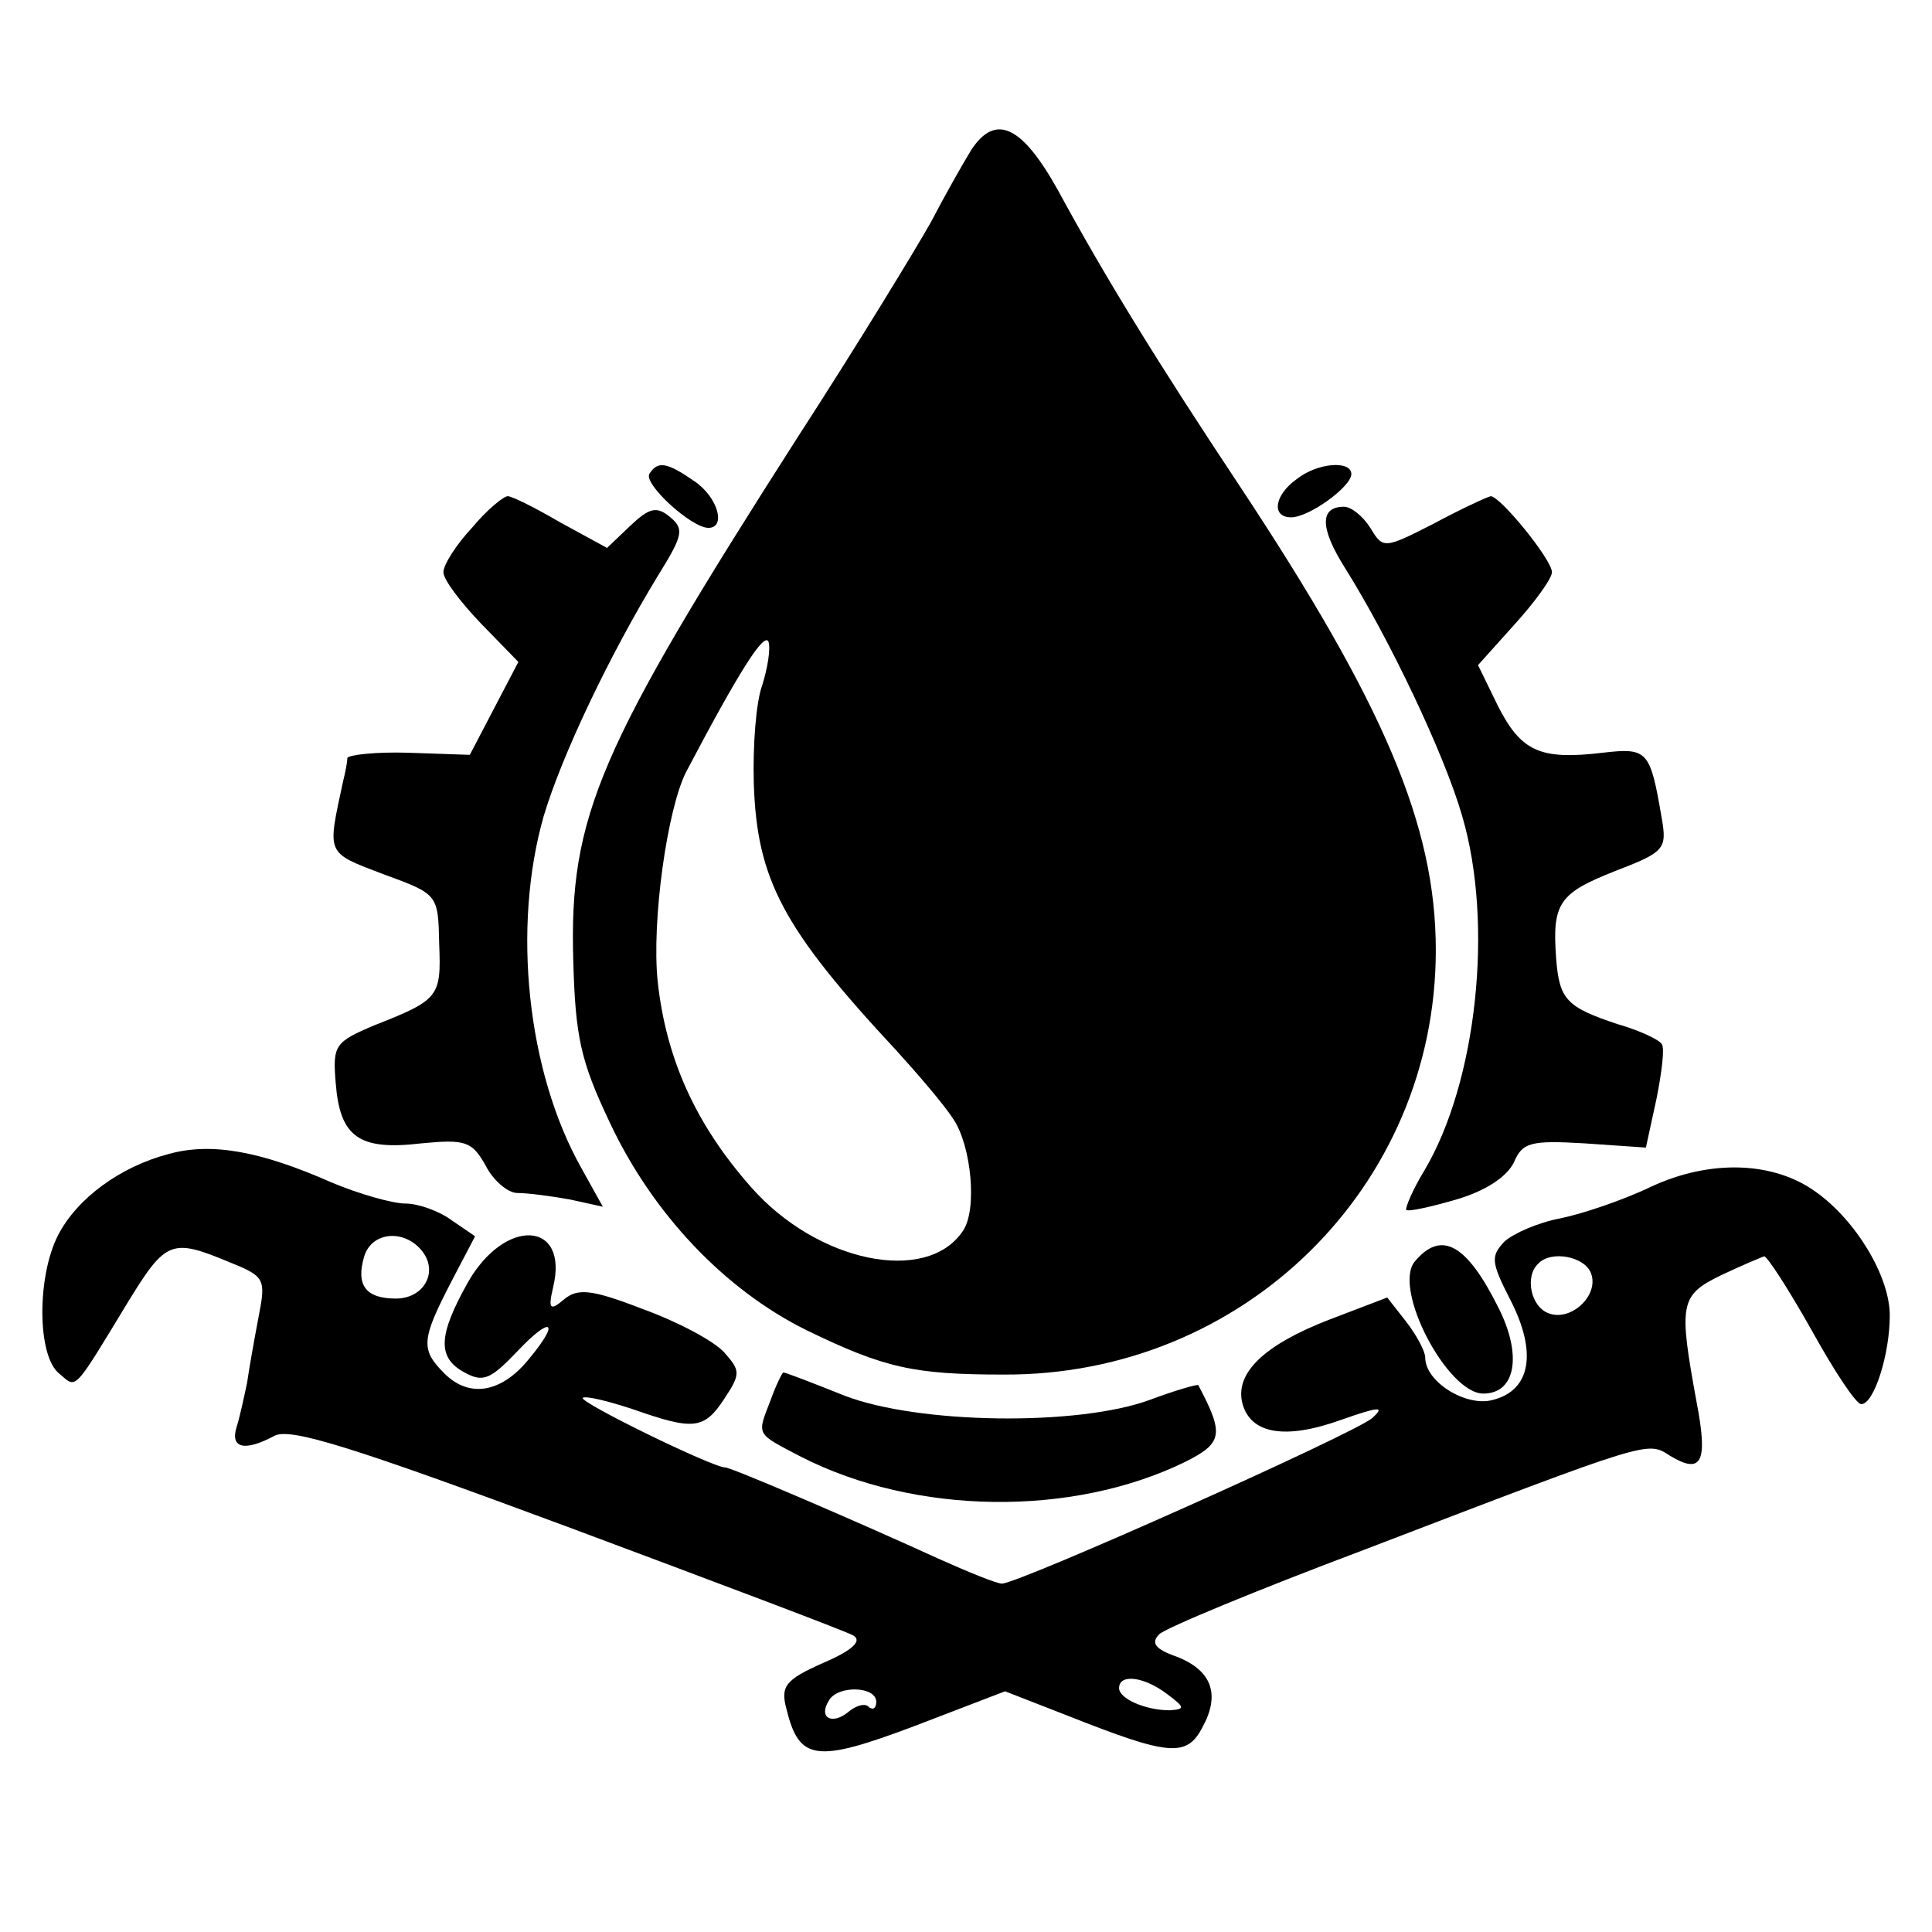
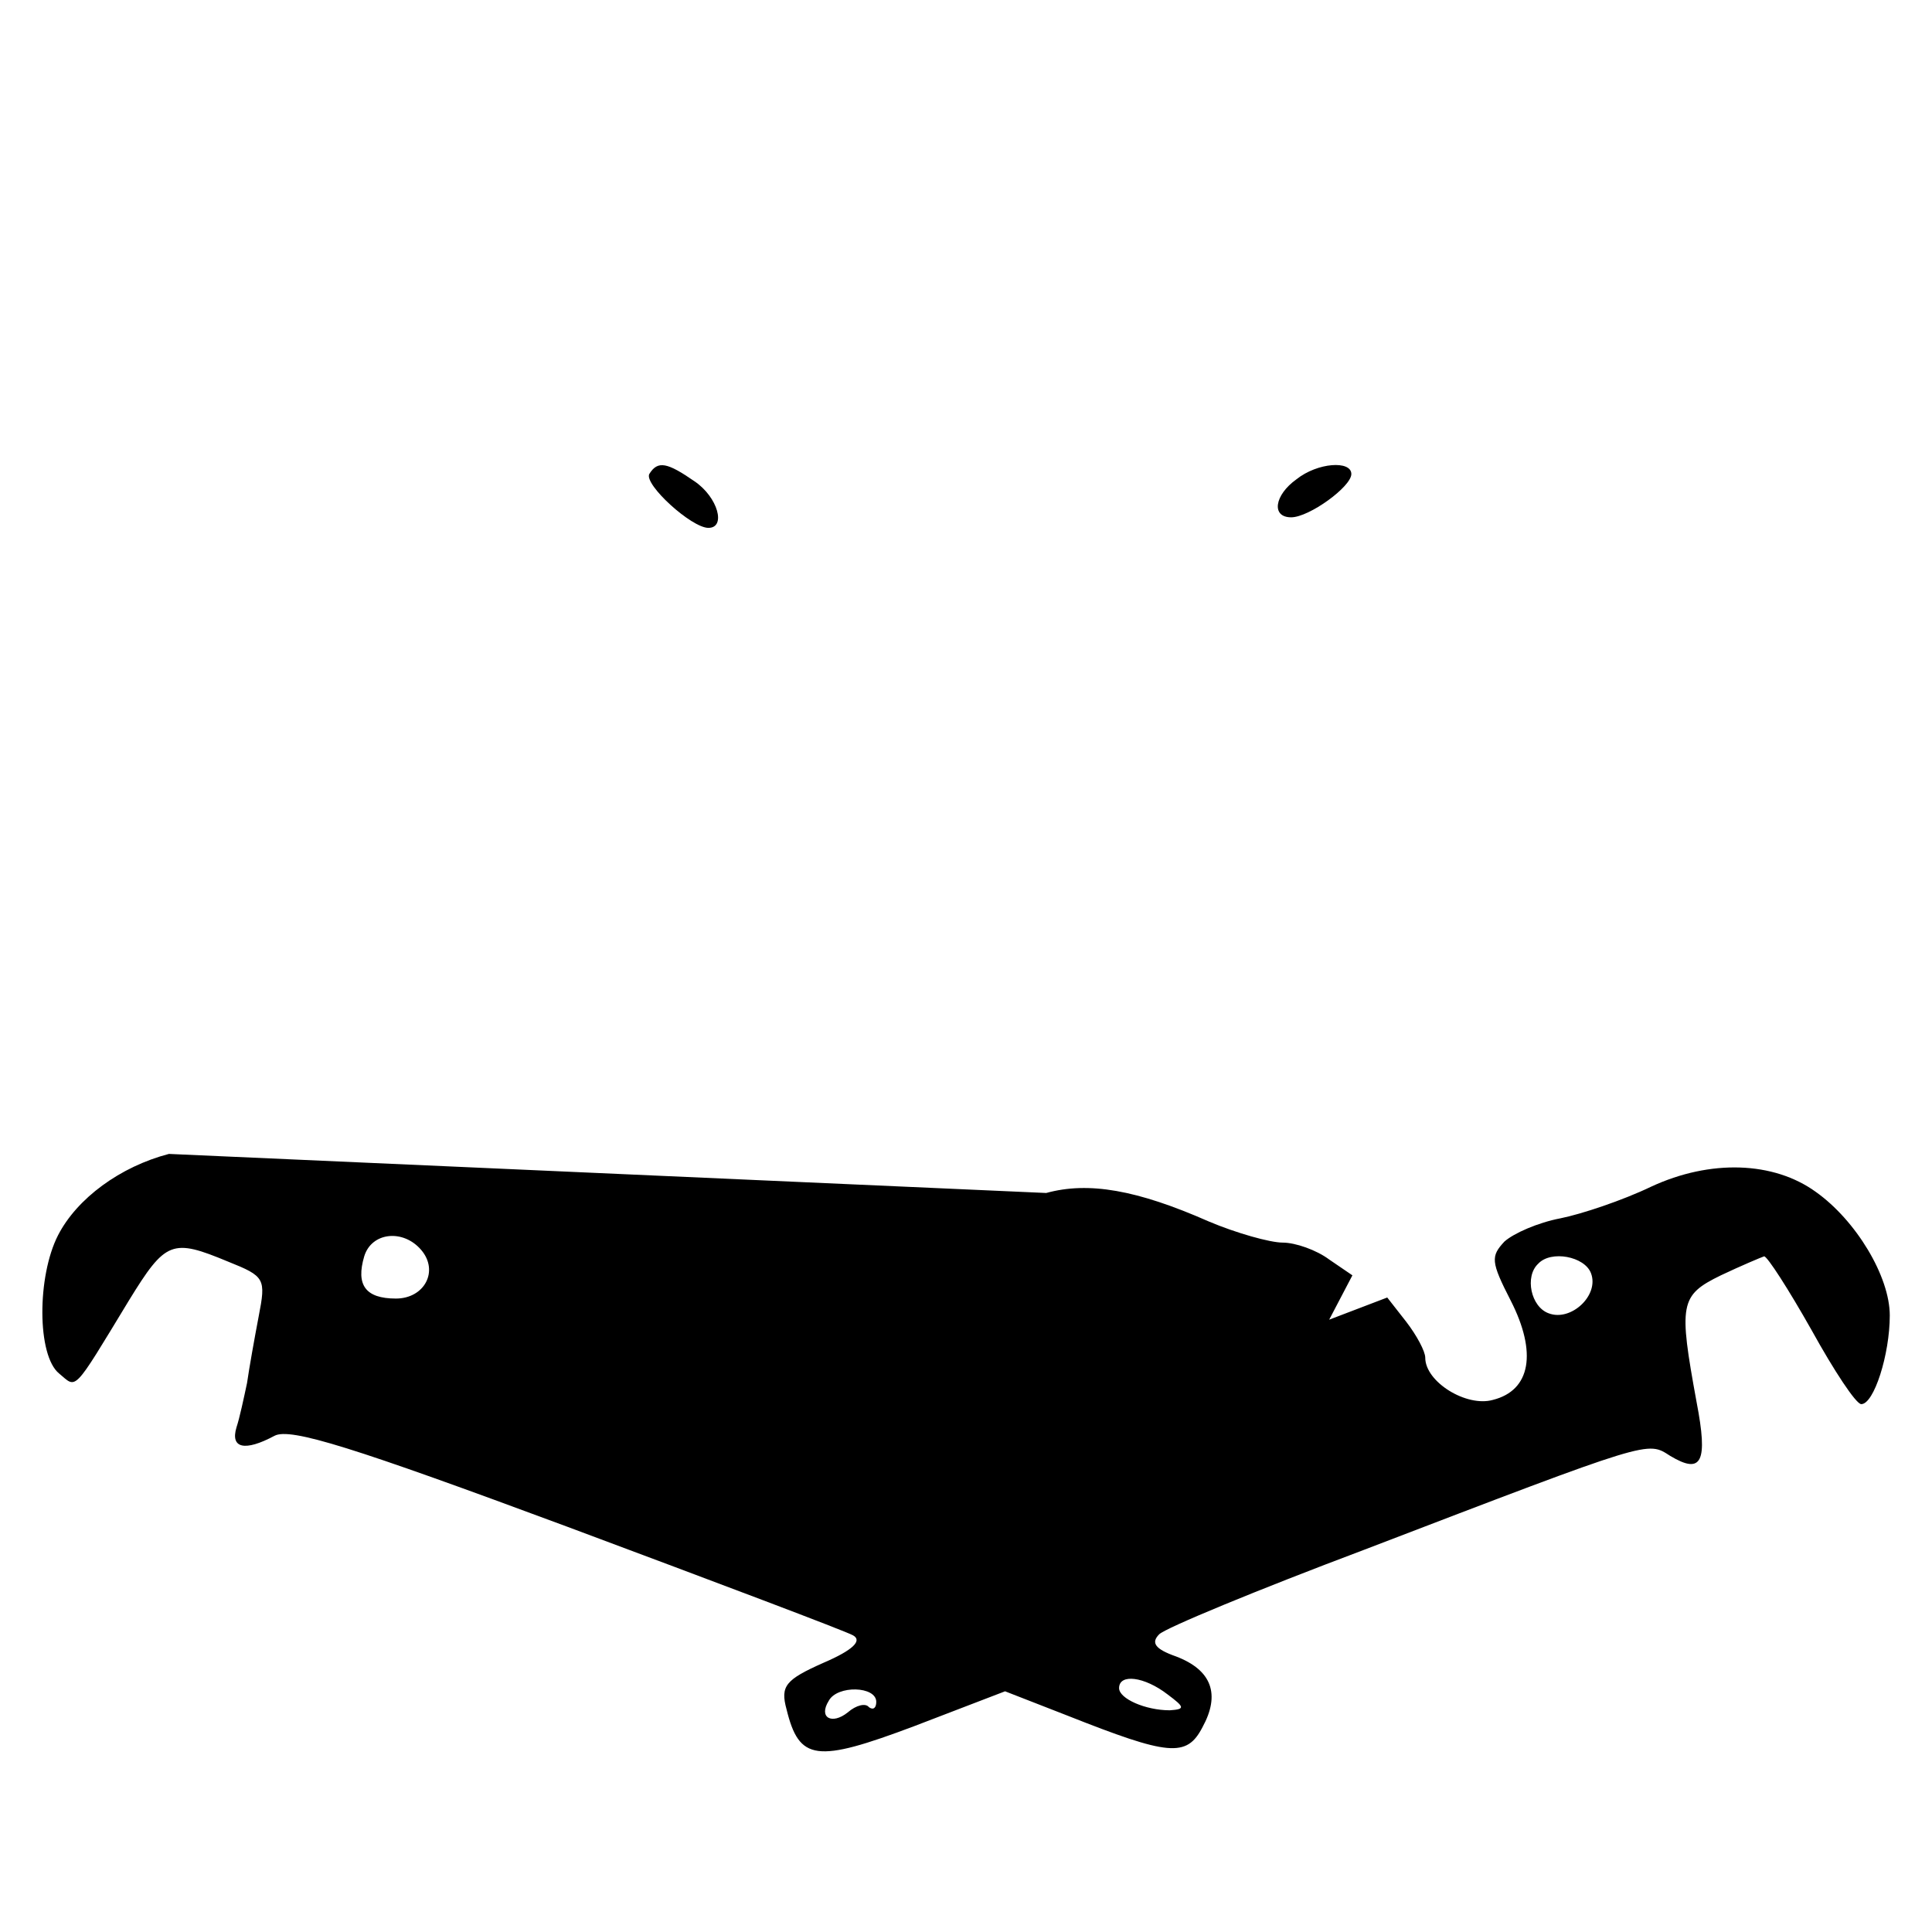
<svg xmlns="http://www.w3.org/2000/svg" version="1.0" width="183pt" height="183pt" viewBox="0 0 183 183" preserveAspectRatio="xMidYMid meet">
  <g transform="translate(0,183) scale(0.1,-0.1)" fill="#000000" stroke="none">
-     <path d="M920 1688 c-8 -13 -25 -43 -38 -68 -14 -25 -70 -117 -127 -205 -188 -294 -216 -358 -212 -495 2 -72 7 -95 34 -152 41 -88 110 -160 187 -198 74 -36 102 -42 187 -42 227 -1 409 178 409 402 0 118 -49 233 -186 440 -77 116 -127 197 -172 280 -34 61 -59 73 -82 38z m-198 -507 c-6 -16 -9 -58 -8 -93 3 -91 27 -137 135 -253 20 -22 45 -51 54 -65 17 -25 23 -86 9 -106 -34 -51 -138 -30 -201 42 -52 59 -80 121 -88 194 -6 57 9 164 27 199 50 95 74 133 78 123 2 -7 -1 -25 -6 -41z" />
    <path d="M615 1381 c-5 -10 40 -51 56 -51 17 0 9 29 -13 44 -26 18 -35 20 -43 7z" />
    <path d="M1228 1376 c-21 -15 -24 -36 -5 -36 17 0 57 29 57 41 0 13 -32 11 -52 -5z" />
-     <path d="M447 1330 c-15 -16 -27 -35 -27 -42 0 -7 16 -28 35 -48 l36 -37 -23 -44 -23 -44 -58 2 c-31 1 -57 -2 -58 -5 0 -4 -2 -14 -4 -22 -15 -70 -17 -67 38 -88 52 -19 52 -19 53 -66 2 -50 0 -53 -61 -77 -38 -16 -40 -19 -37 -55 4 -51 22 -64 81 -57 42 4 48 2 61 -21 7 -14 21 -26 30 -26 10 0 32 -3 49 -6 l32 -7 -20 36 c-52 92 -66 229 -36 334 17 57 62 152 109 229 23 37 24 43 11 54 -13 11 -20 9 -38 -8 l-22 -21 -44 24 c-24 14 -46 25 -50 25 -4 0 -20 -13 -34 -30z" />
-     <path d="M1358 1334 c-47 -24 -48 -24 -60 -4 -7 11 -18 20 -25 20 -23 0 -23 -20 1 -58 42 -67 94 -176 111 -235 30 -102 14 -252 -36 -336 -11 -18 -18 -35 -17 -37 2 -2 24 3 48 10 27 8 47 21 54 35 8 19 16 21 67 18 l58 -4 10 46 c5 25 8 49 5 52 -2 4 -21 13 -42 19 -48 16 -55 23 -58 62 -4 53 3 62 56 83 47 18 49 21 44 50 -11 64 -13 67 -56 62 -59 -7 -77 1 -99 44 l-19 39 35 39 c19 21 35 43 35 49 0 12 -49 72 -58 72 -4 -1 -28 -12 -54 -26z" />
-     <path d="M160 737 c-46 -12 -87 -42 -105 -77 -20 -39 -20 -114 1 -131 17 -14 12 -20 66 69 35 57 41 59 94 37 35 -14 36 -16 29 -52 -4 -21 -9 -49 -11 -63 -3 -14 -7 -33 -10 -42 -6 -20 8 -23 36 -8 15 8 75 -11 277 -86 142 -53 264 -99 271 -103 9 -5 0 -14 -28 -26 -36 -16 -41 -22 -35 -44 12 -49 28 -51 121 -16 l86 33 59 -23 c96 -38 113 -40 128 -11 17 31 9 54 -25 67 -20 7 -24 13 -16 21 6 6 93 42 194 80 274 105 268 103 290 89 30 -18 36 -6 25 51 -17 93 -16 101 23 120 19 9 38 17 41 18 3 0 23 -31 45 -70 21 -38 42 -70 47 -70 12 0 27 47 27 84 0 37 -32 90 -70 117 -40 29 -100 31 -156 5 -27 -13 -66 -26 -86 -30 -21 -4 -44 -14 -53 -22 -13 -14 -13 -19 6 -56 25 -49 19 -85 -17 -94 -25 -7 -64 17 -64 40 0 6 -8 21 -18 34 l-18 23 -55 -21 c-62 -24 -90 -51 -82 -80 8 -28 40 -34 93 -15 37 13 42 13 30 2 -15 -14 -335 -157 -351 -157 -5 0 -32 11 -61 24 -72 33 -195 86 -201 86 -12 0 -139 62 -135 66 3 2 24 -3 48 -11 57 -20 67 -19 86 10 16 24 15 27 0 44 -10 11 -44 29 -77 41 -49 19 -62 20 -75 9 -13 -11 -15 -9 -10 12 15 63 -46 66 -81 4 -28 -50 -29 -71 -3 -85 18 -10 25 -6 50 20 32 34 41 29 12 -6 -26 -33 -57 -39 -81 -15 -23 23 -22 32 7 88 l22 42 -22 15 c-12 9 -32 16 -44 16 -12 0 -44 9 -70 20 -68 30 -114 38 -154 27z m239 -91 c17 -20 3 -46 -24 -46 -29 0 -38 13 -30 40 7 23 37 26 54 6z m1108 -22 c8 -21 -19 -46 -40 -38 -17 6 -23 35 -10 47 12 13 44 7 50 -9z m-401 -399 c16 -12 17 -14 2 -15 -23 0 -48 11 -48 21 0 14 24 11 46 -6z m-276 -7 c0 -6 -3 -8 -7 -5 -3 4 -12 2 -20 -5 -15 -12 -28 -5 -18 11 8 15 45 14 45 -1z" />
-     <path d="M1340 635 c-21 -26 31 -125 65 -125 31 0 37 37 14 82 -30 60 -54 73 -79 43z" />
-     <path d="M730 504 c-13 -34 -15 -31 29 -54 108 -55 256 -57 363 -5 36 18 38 26 13 73 -1 1 -22 -5 -46 -14 -68 -25 -219 -23 -289 4 -30 12 -56 22 -58 22 -1 0 -7 -12 -12 -26z" />
+     <path d="M160 737 c-46 -12 -87 -42 -105 -77 -20 -39 -20 -114 1 -131 17 -14 12 -20 66 69 35 57 41 59 94 37 35 -14 36 -16 29 -52 -4 -21 -9 -49 -11 -63 -3 -14 -7 -33 -10 -42 -6 -20 8 -23 36 -8 15 8 75 -11 277 -86 142 -53 264 -99 271 -103 9 -5 0 -14 -28 -26 -36 -16 -41 -22 -35 -44 12 -49 28 -51 121 -16 l86 33 59 -23 c96 -38 113 -40 128 -11 17 31 9 54 -25 67 -20 7 -24 13 -16 21 6 6 93 42 194 80 274 105 268 103 290 89 30 -18 36 -6 25 51 -17 93 -16 101 23 120 19 9 38 17 41 18 3 0 23 -31 45 -70 21 -38 42 -70 47 -70 12 0 27 47 27 84 0 37 -32 90 -70 117 -40 29 -100 31 -156 5 -27 -13 -66 -26 -86 -30 -21 -4 -44 -14 -53 -22 -13 -14 -13 -19 6 -56 25 -49 19 -85 -17 -94 -25 -7 -64 17 -64 40 0 6 -8 21 -18 34 l-18 23 -55 -21 l22 42 -22 15 c-12 9 -32 16 -44 16 -12 0 -44 9 -70 20 -68 30 -114 38 -154 27z m239 -91 c17 -20 3 -46 -24 -46 -29 0 -38 13 -30 40 7 23 37 26 54 6z m1108 -22 c8 -21 -19 -46 -40 -38 -17 6 -23 35 -10 47 12 13 44 7 50 -9z m-401 -399 c16 -12 17 -14 2 -15 -23 0 -48 11 -48 21 0 14 24 11 46 -6z m-276 -7 c0 -6 -3 -8 -7 -5 -3 4 -12 2 -20 -5 -15 -12 -28 -5 -18 11 8 15 45 14 45 -1z" />
  </g>
</svg>